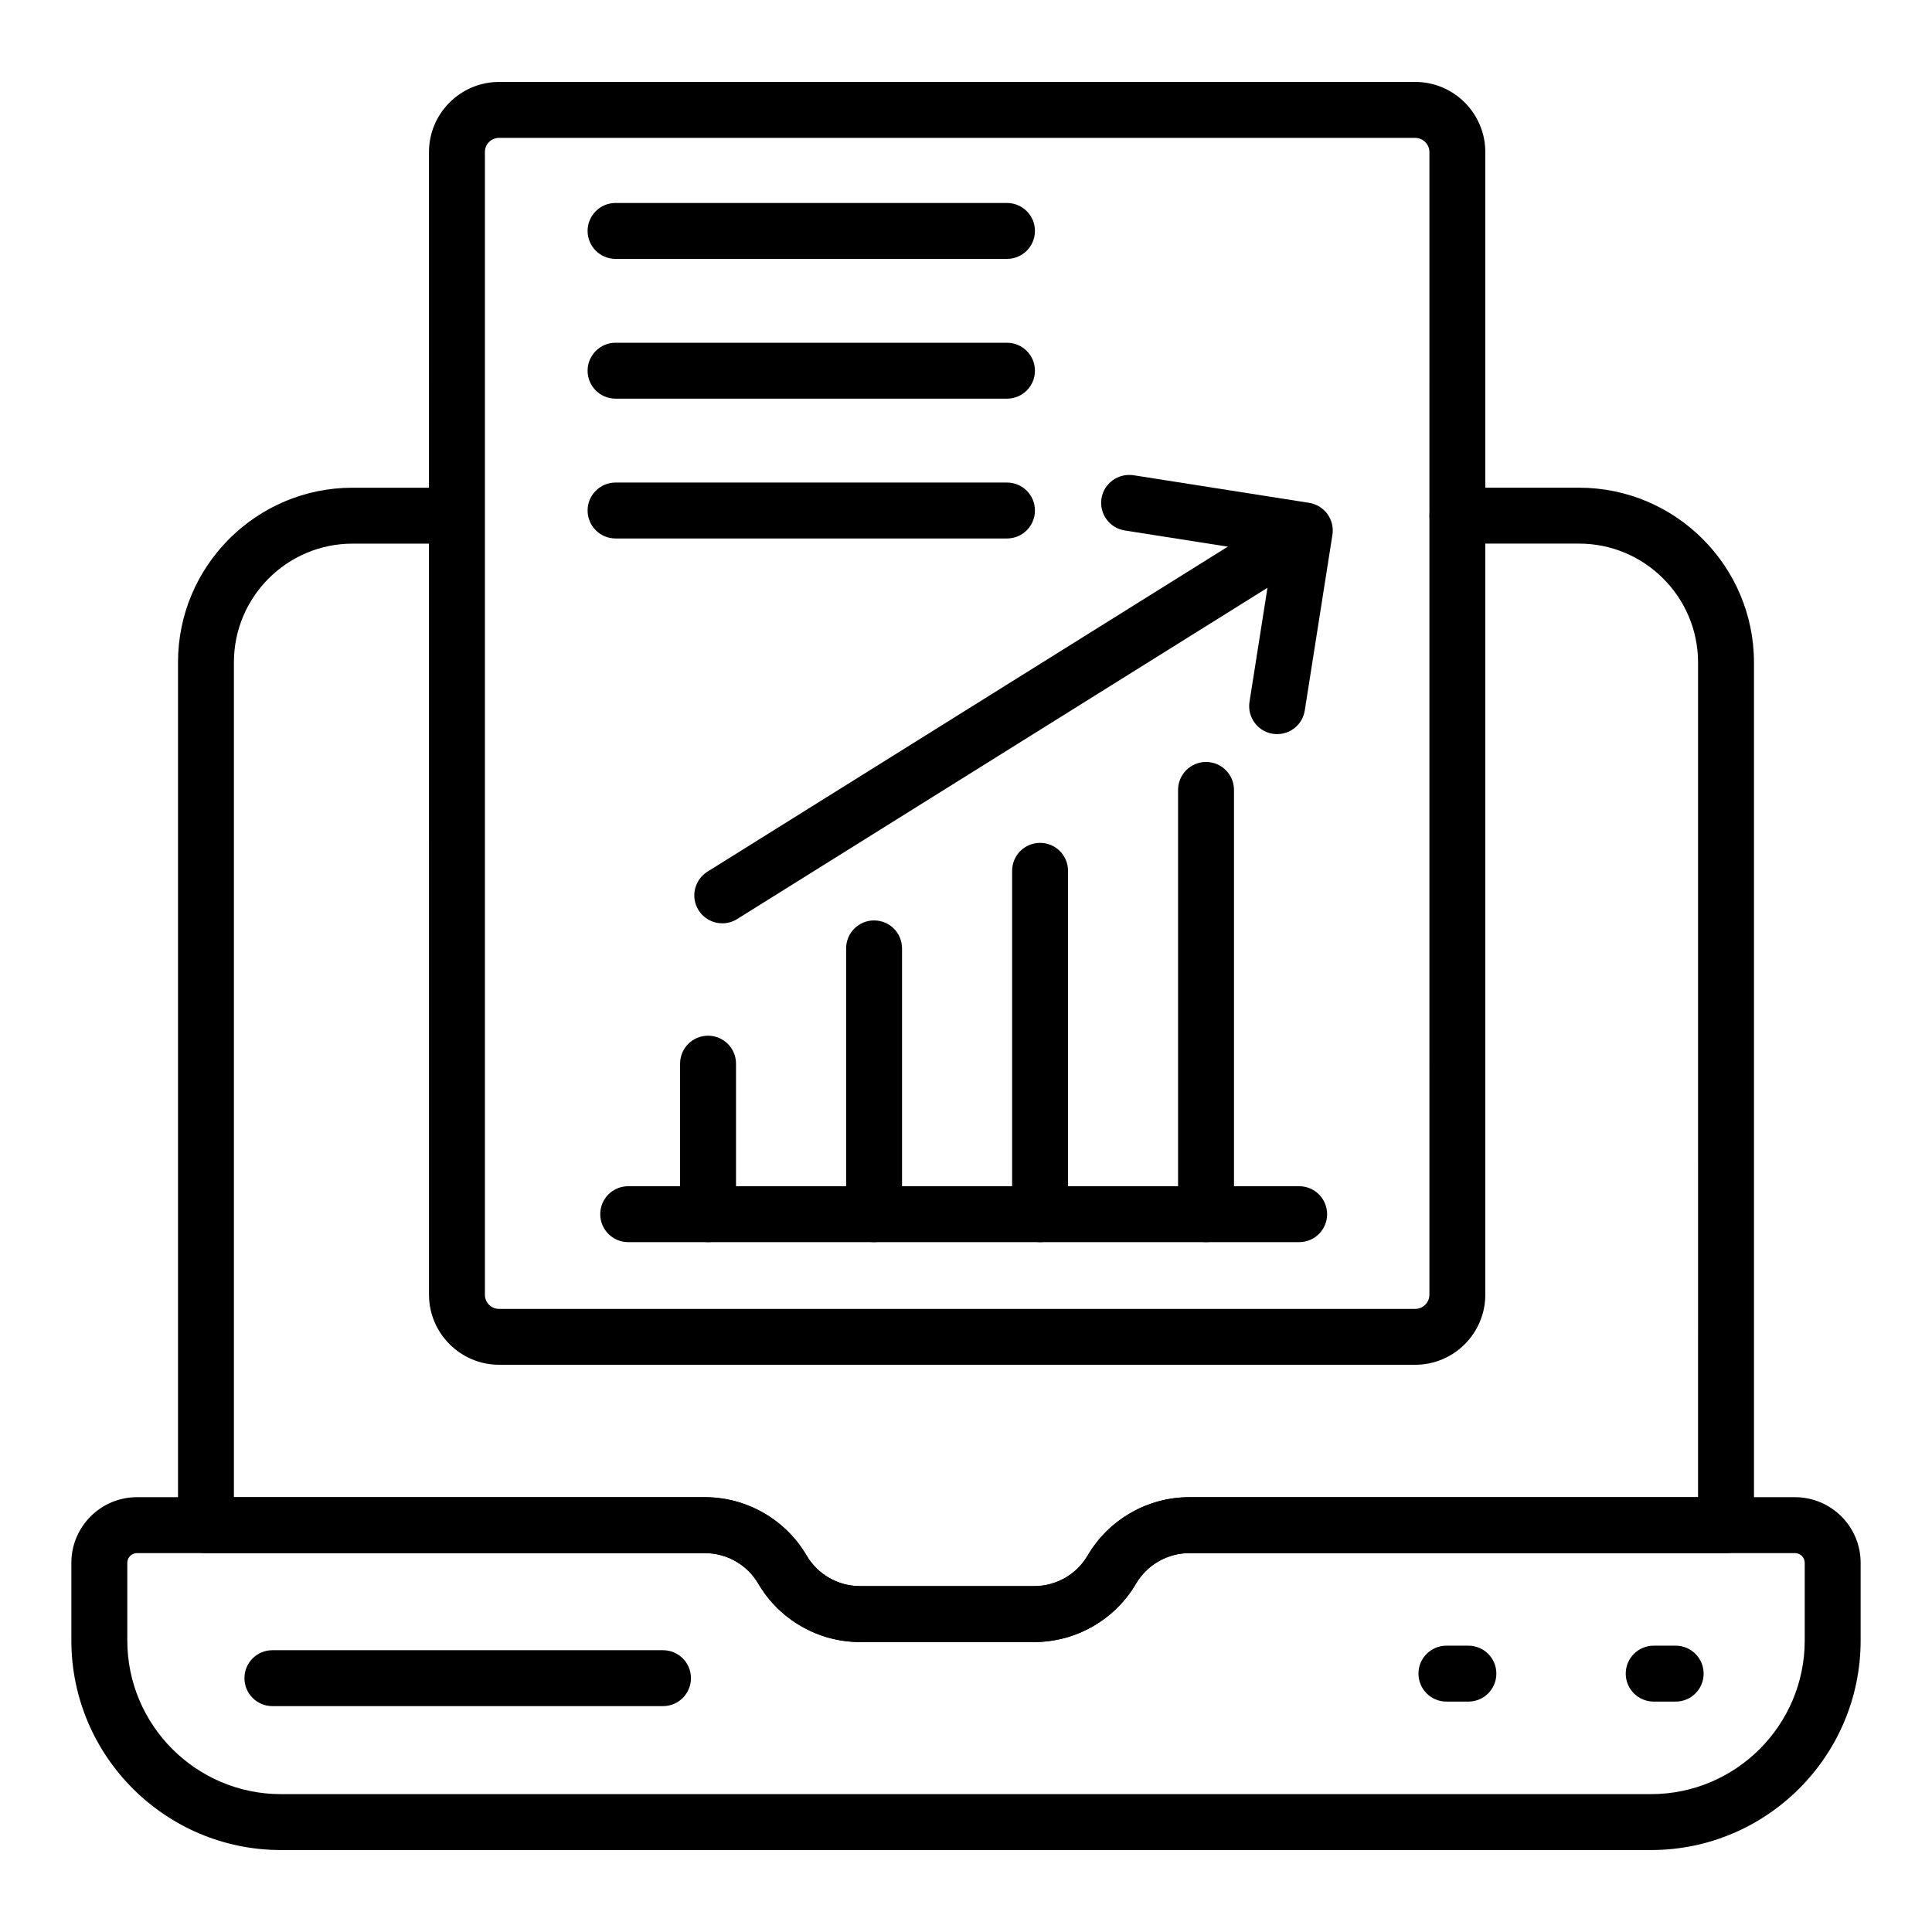
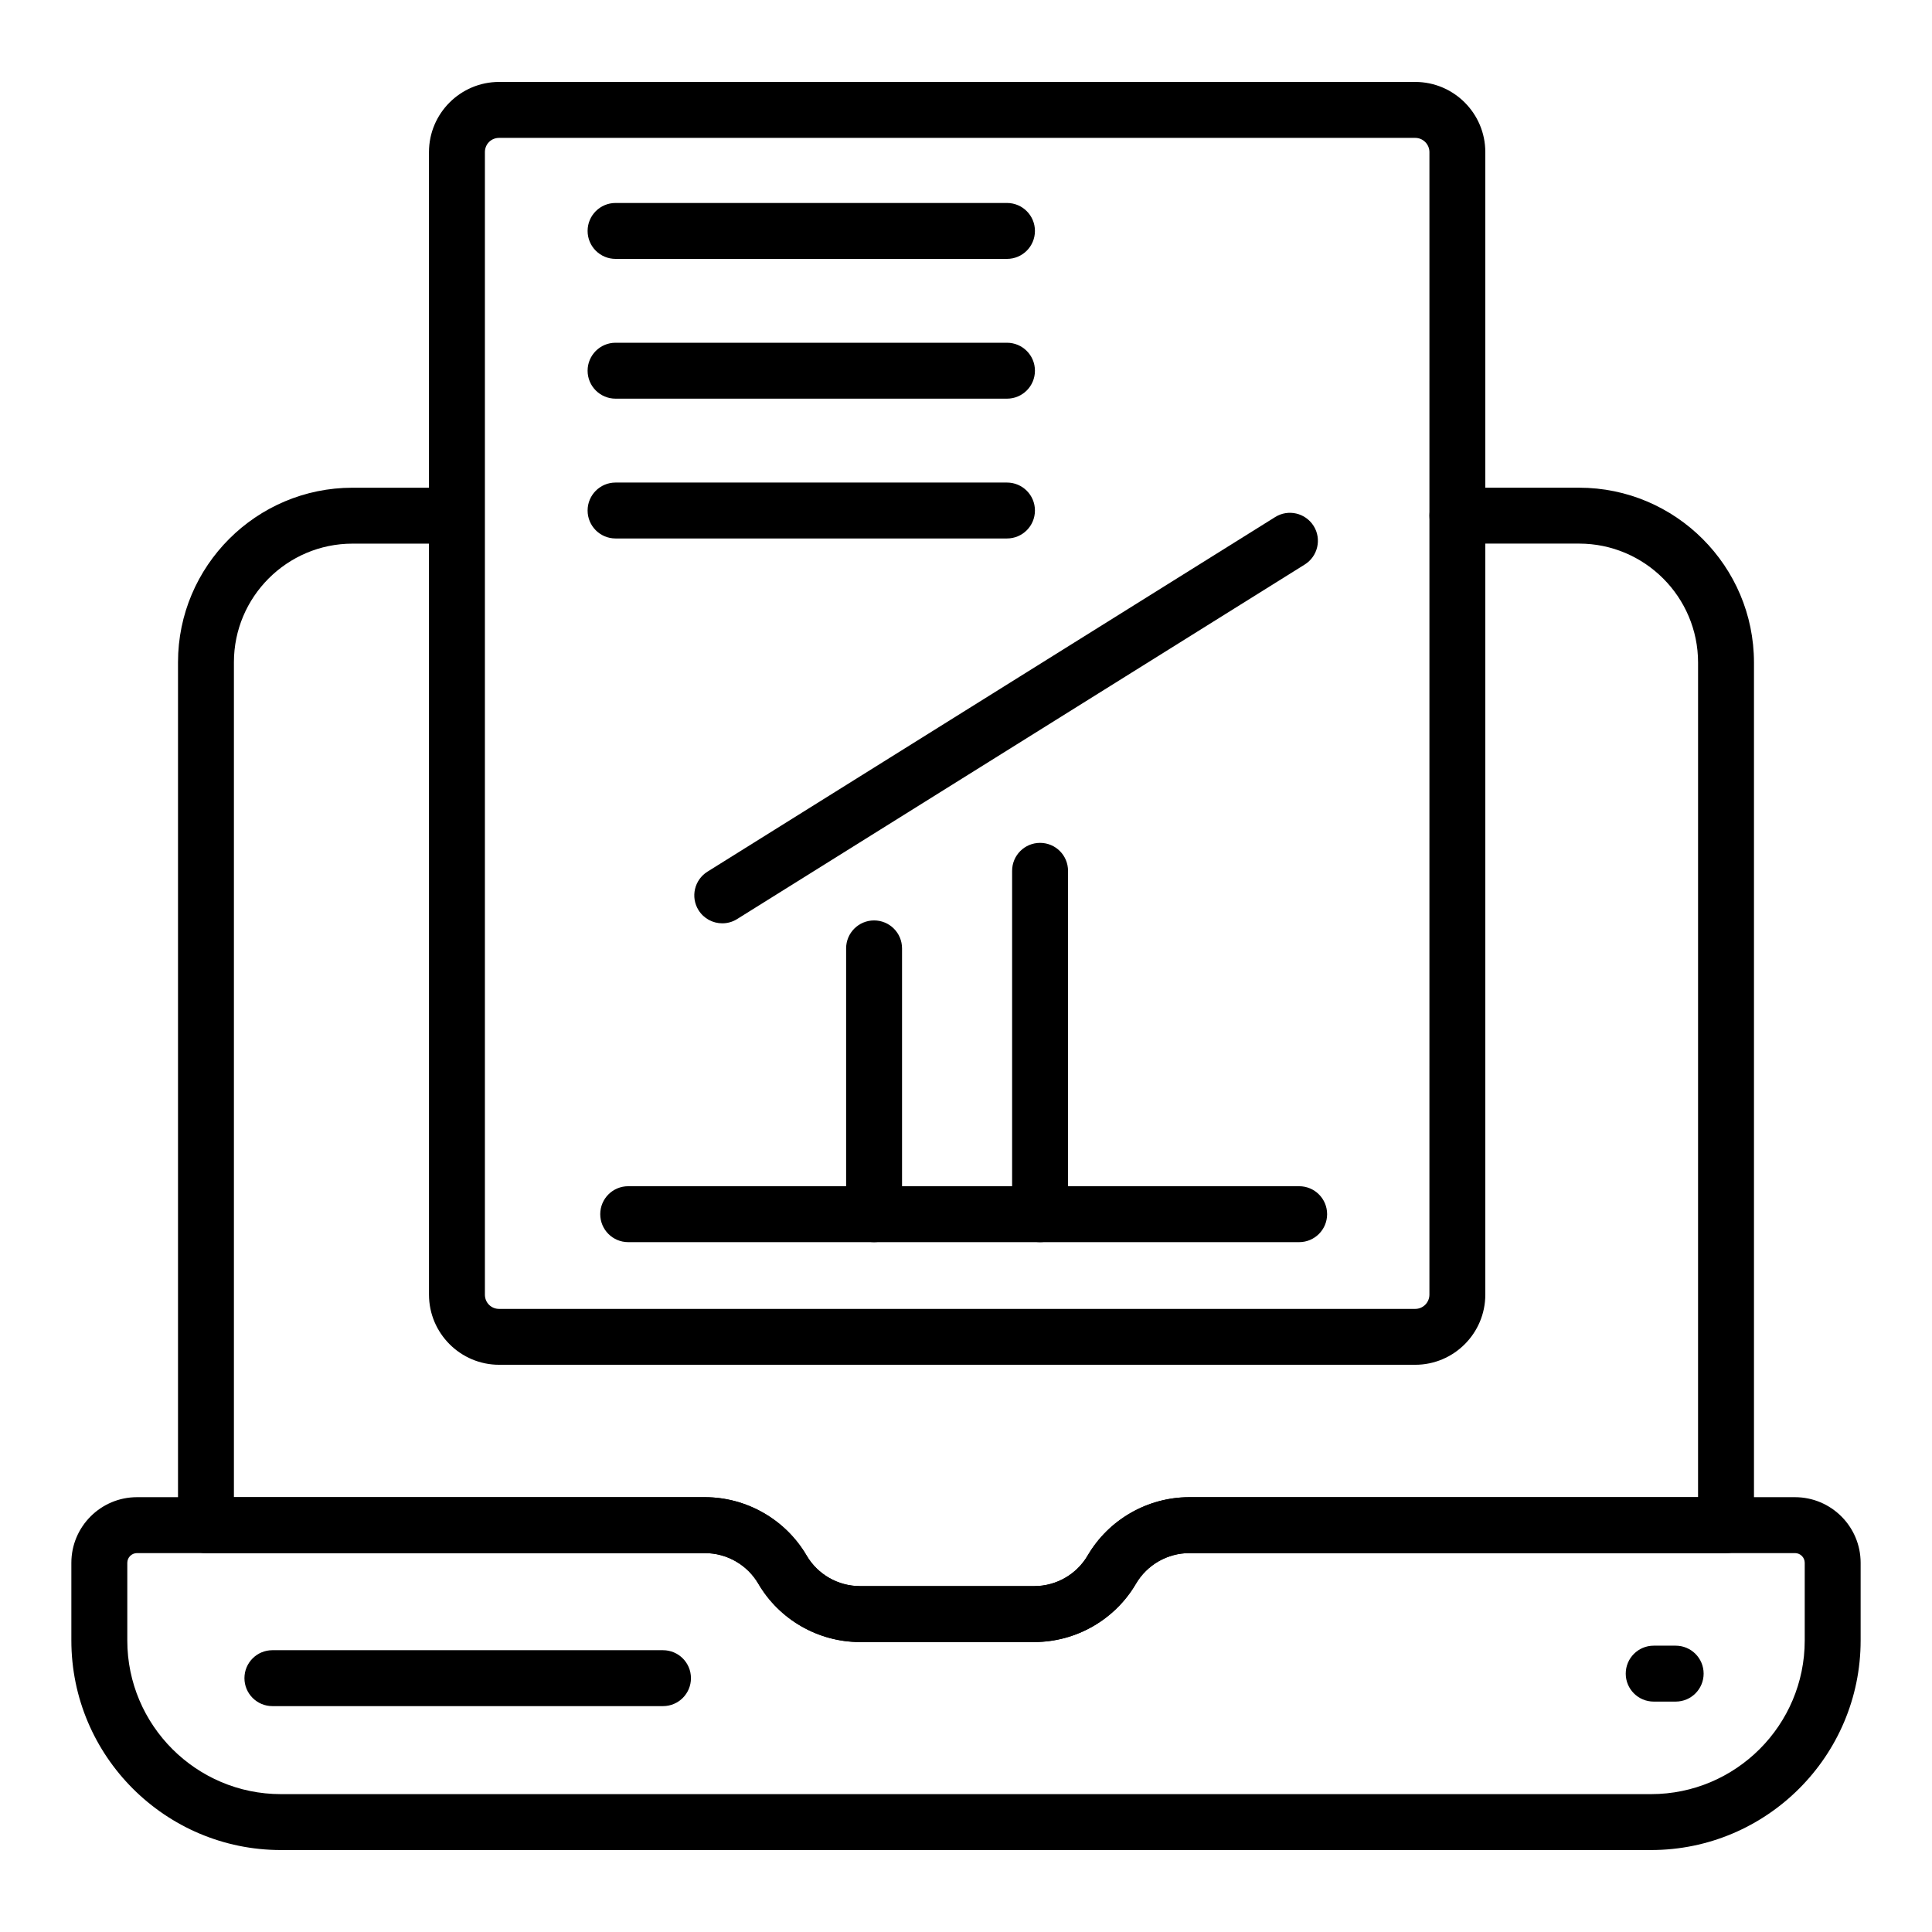
<svg xmlns="http://www.w3.org/2000/svg" fill="#000000" width="800px" height="800px" version="1.1" viewBox="144 144 512 512">
  <g>
    <path d="m418.11 579.16h-46.211c-11.043 0-21.359-5.918-26.93-15.449-2.93-5.008-8.344-8.117-14.137-8.117h-132.25c-4.094 0-7.41-3.312-7.41-7.41v-228.68c0-25.504 20.75-46.254 46.254-46.254h24.391c4.094 0 7.41 3.312 7.41 7.41 0 4.094-3.312 7.41-7.41 7.41h-24.391c-17.336 0-31.438 14.102-31.438 31.438v221.27h124.84c11.035 0 21.359 5.926 26.93 15.453 2.922 5.008 8.344 8.109 14.137 8.109h46.211c5.797 0 11.215-3.106 14.137-8.109 5.57-9.527 15.895-15.453 26.938-15.453h134.82l0.004-221.18c0-17.395-14.145-31.539-31.539-31.539l-32.234 0.004c-4.094 0-7.41-3.312-7.41-7.41 0-4.094 3.312-7.41 7.41-7.41h32.234c25.562 0 46.355 20.793 46.355 46.355v228.58c0 4.094-3.312 7.41-7.41 7.41h-142.23c-5.797 0-11.215 3.109-14.145 8.117-5.57 9.531-15.891 15.449-26.93 15.449z" />
    <path d="m581.54 634.28h-363.09c-30.625 0-55.539-24.91-55.539-55.539v-20.578c0-9.594 7.801-17.395 17.395-17.395h150.52c11.035 0 21.359 5.926 26.93 15.453 2.922 5.008 8.344 8.109 14.137 8.109h46.211c5.797 0 11.215-3.106 14.137-8.109 5.57-9.527 15.895-15.453 26.938-15.453h160.51c9.598 0.004 17.398 7.801 17.398 17.398v20.578c0 30.625-24.918 55.535-55.547 55.535zm-401.23-78.691c-1.418 0-2.574 1.156-2.574 2.578v20.578c0 22.453 18.27 40.719 40.719 40.719h363.09c22.461 0 40.727-18.27 40.727-40.723v-20.578c0-1.418-1.156-2.574-2.574-2.574h-160.51c-5.797 0-11.215 3.109-14.145 8.117-5.57 9.527-15.891 15.449-26.93 15.449h-46.211c-11.043 0-21.359-5.918-26.93-15.449-2.93-5.008-8.344-8.117-14.137-8.117z" />
-     <path d="m533.14 594.94h-5.824c-4.094 0-7.41-3.312-7.41-7.41 0-4.094 3.312-7.41 7.41-7.41h5.824c4.094 0 7.41 3.312 7.41 7.41-0.004 4.094-3.316 7.41-7.41 7.41z" />
    <path d="m588.07 594.94h-5.824c-4.094 0-7.41-3.312-7.41-7.41 0-4.094 3.312-7.41 7.41-7.41h5.824c4.094 0 7.41 3.312 7.41 7.41 0 4.094-3.316 7.41-7.41 7.41z" />
    <path d="m319.7 596.14h-103.51c-4.094 0-7.41-3.312-7.41-7.41 0-4.094 3.312-7.41 7.41-7.41h103.51c4.094 0 7.41 3.312 7.41 7.41s-3.312 7.41-7.406 7.41z" />
    <path d="m519.04 505.68h-242.76c-10.254 0-18.594-8.344-18.594-18.594l-0.004-302.78c0-10.254 8.344-18.594 18.594-18.594h242.76c10.254 0 18.586 8.344 18.586 18.594v302.78c0.004 10.254-8.332 18.594-18.582 18.594zm-242.76-325.14c-2.121 0-3.777 1.656-3.777 3.777v302.78c0 2.121 1.656 3.777 3.777 3.777h242.76c2.078 0 3.769-1.691 3.769-3.777l0.004-302.78c0-2.082-1.691-3.777-3.769-3.777z" />
-     <path d="m331.64 473.18c-4.094 0-7.41-3.312-7.41-7.41v-39.887c0-4.094 3.312-7.41 7.41-7.41 4.094 0 7.41 3.312 7.41 7.41v39.887c0 4.098-3.312 7.41-7.41 7.41z" />
    <path d="m375.64 473.18c-4.094 0-7.41-3.312-7.41-7.41v-70.438c0-4.094 3.312-7.41 7.41-7.41 4.094 0 7.41 3.312 7.41 7.41v70.438c0 4.098-3.316 7.41-7.41 7.41z" />
    <path d="m419.63 473.18c-4.094 0-7.41-3.312-7.41-7.41v-90.992c0-4.094 3.312-7.41 7.41-7.41 4.094 0 7.41 3.312 7.41 7.41v90.992c-0.004 4.098-3.316 7.41-7.41 7.41z" />
-     <path d="m463.61 473.18c-4.094 0-7.41-3.312-7.41-7.41v-112.43c0-4.094 3.312-7.41 7.41-7.41 4.094 0 7.41 3.312 7.41 7.41v112.43c-0.004 4.098-3.316 7.41-7.41 7.41z" />
    <path d="m335.41 388.69c-2.473 0-4.883-1.238-6.293-3.488-2.164-3.465-1.105-8.039 2.367-10.203l150.44-93.965c3.465-2.184 8.031-1.113 10.211 2.359 2.164 3.465 1.105 8.039-2.367 10.211l-150.44 93.965c-1.215 0.762-2.578 1.121-3.914 1.121z" />
    <path d="m488.29 473.18h-177.81c-4.094 0-7.41-3.312-7.41-7.41 0-4.094 3.312-7.41 7.41-7.41h177.81c4.094 0 7.41 3.312 7.41 7.41-0.004 4.098-3.316 7.41-7.41 7.41z" />
-     <path d="m482.46 338.55c-0.383 0-0.766-0.027-1.156-0.086-4.043-0.637-6.801-4.434-6.172-8.473l6.18-39.246-39.238-6.164c-4.043-0.637-6.801-4.43-6.172-8.473 0.637-4.043 4.422-6.75 8.473-6.172l46.559 7.32c1.938 0.312 3.684 1.375 4.84 2.961 1.156 1.59 1.637 3.574 1.332 5.512l-7.328 46.559c-0.578 3.656-3.727 6.262-7.316 6.262z" />
    <path d="m410.86 212.61h-103.73c-4.094 0-7.41-3.312-7.41-7.41 0-4.094 3.312-7.41 7.41-7.41h103.73c4.094 0 7.41 3.312 7.41 7.41 0 4.094-3.316 7.41-7.41 7.41z" />
    <path d="m410.86 249.65h-103.73c-4.094 0-7.41-3.312-7.41-7.41 0-4.094 3.312-7.41 7.41-7.41h103.73c4.094 0 7.41 3.312 7.41 7.41 0 4.098-3.316 7.41-7.41 7.41z" />
    <path d="m410.86 286.7h-103.73c-4.094 0-7.41-3.312-7.41-7.41 0-4.094 3.312-7.41 7.41-7.41h103.73c4.094 0 7.41 3.312 7.41 7.41s-3.316 7.41-7.41 7.41z" />
  </g>
</svg>